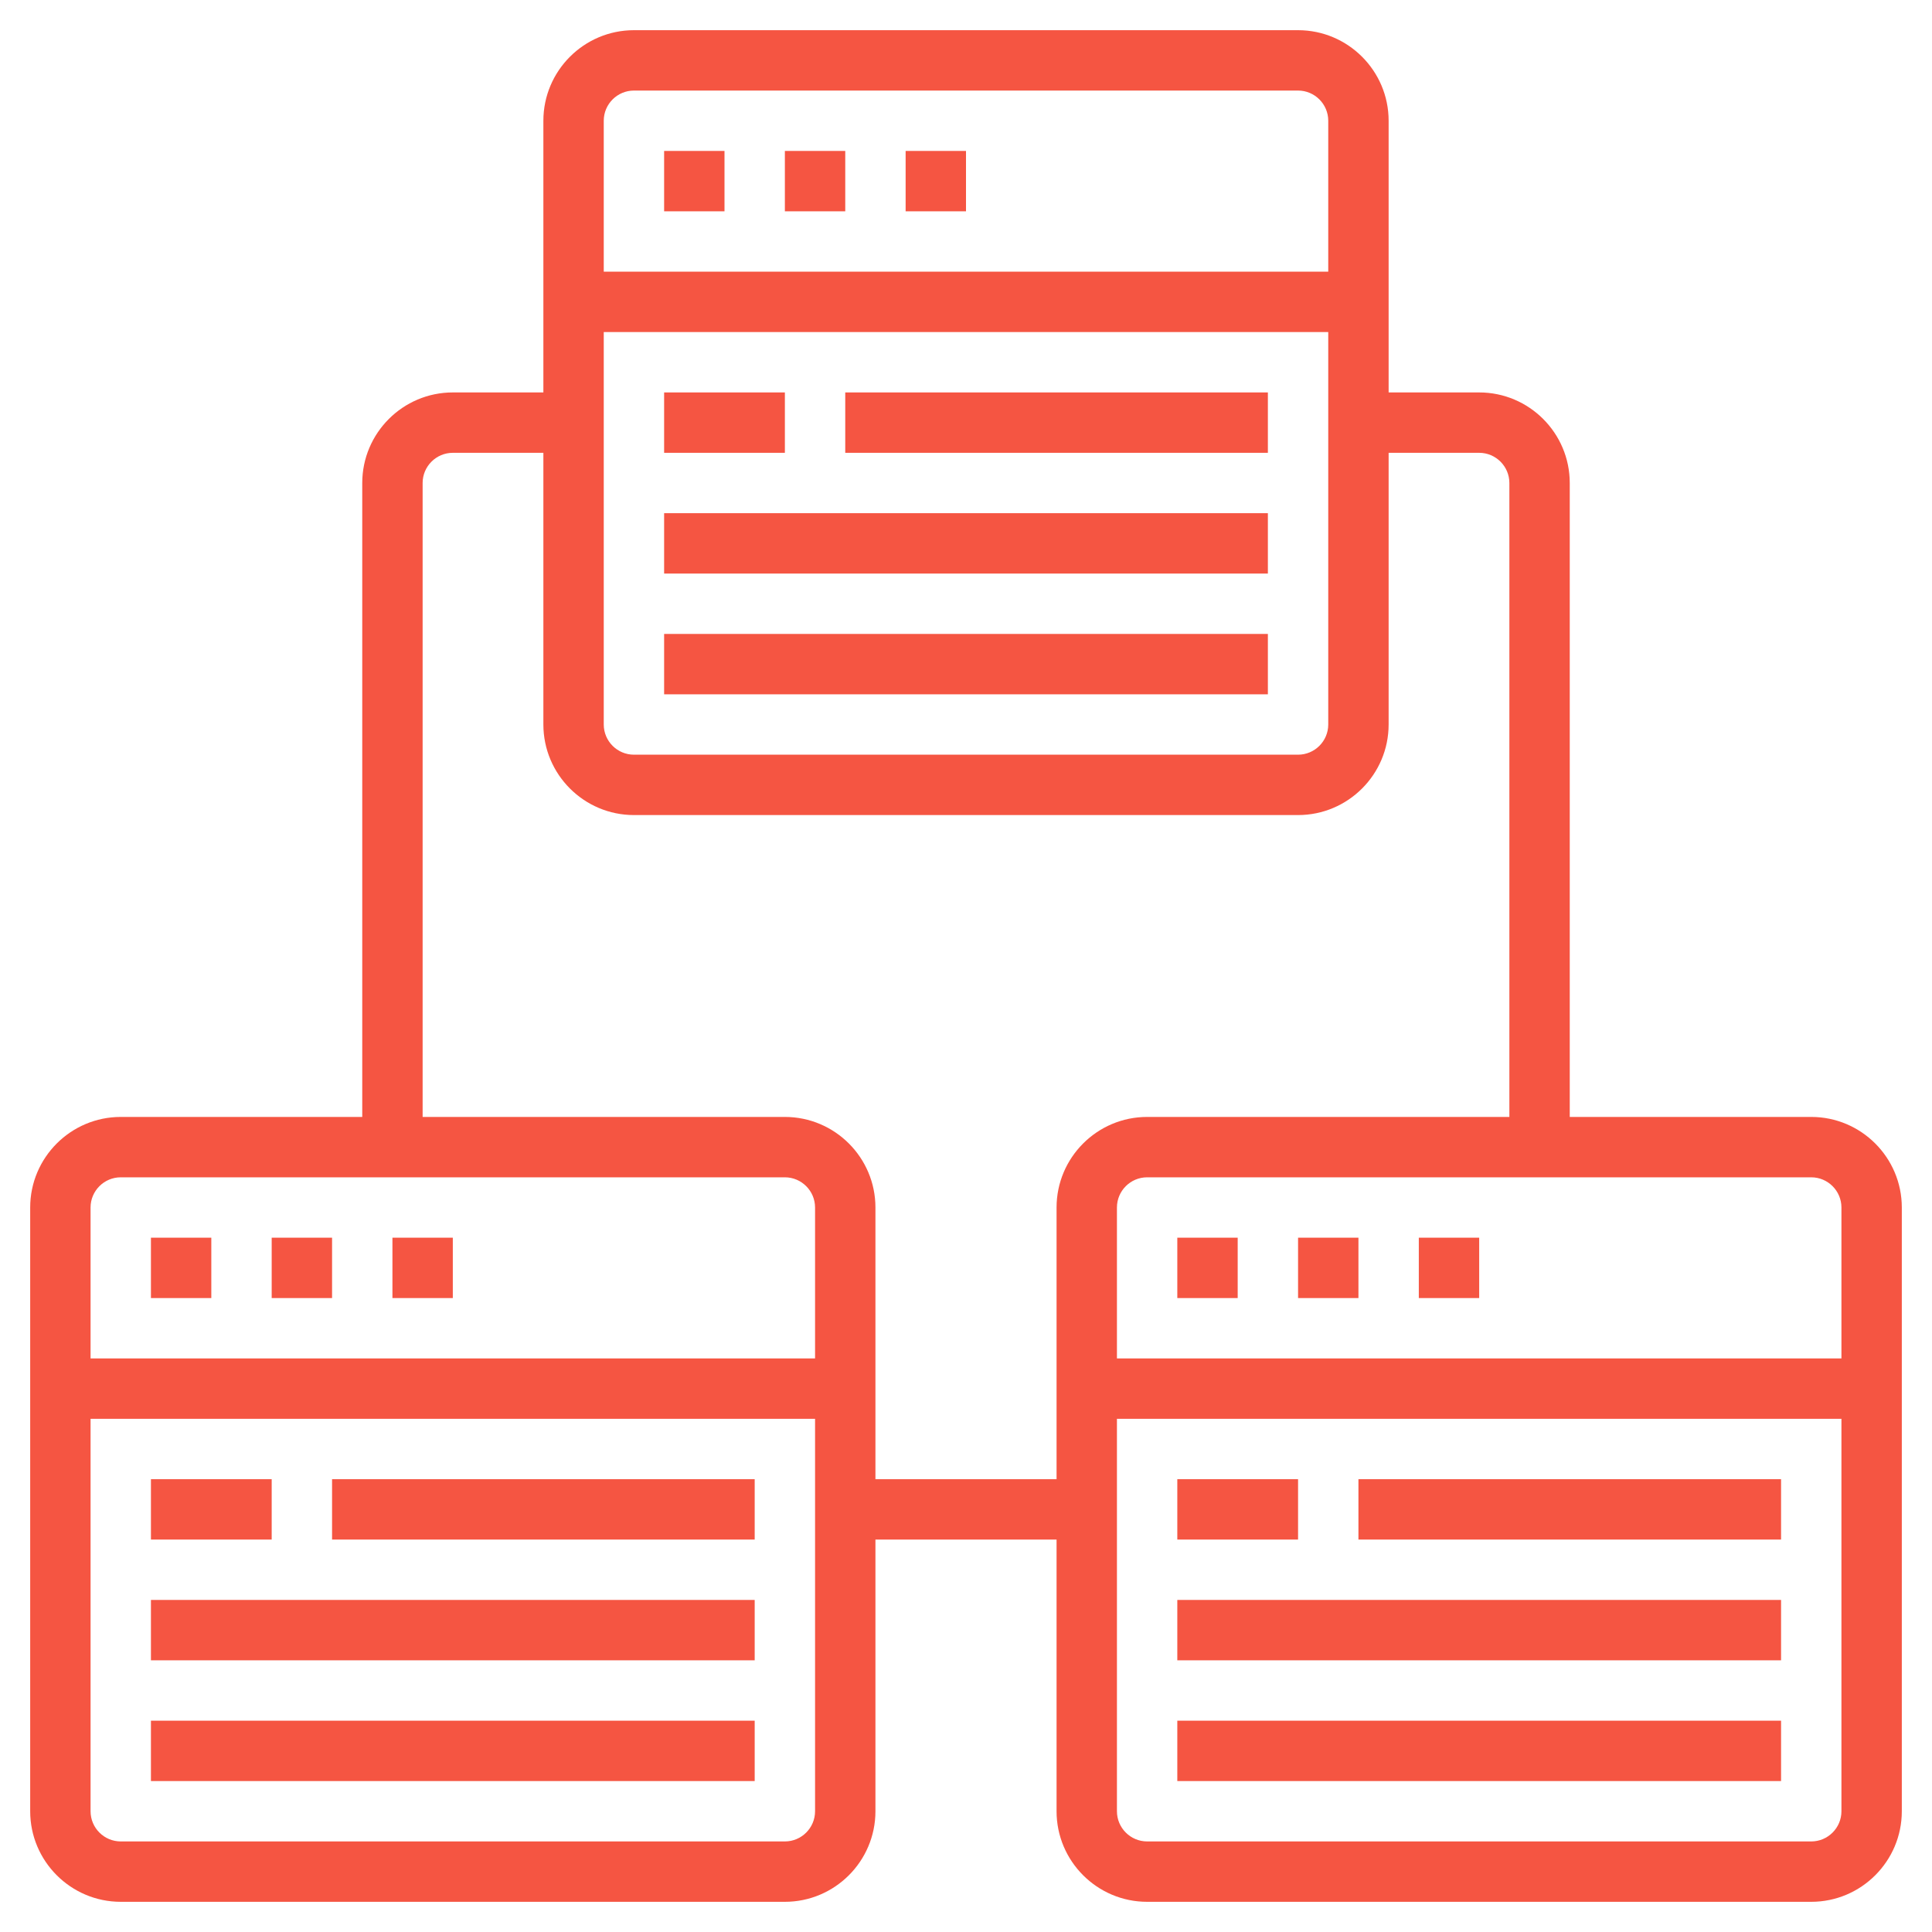
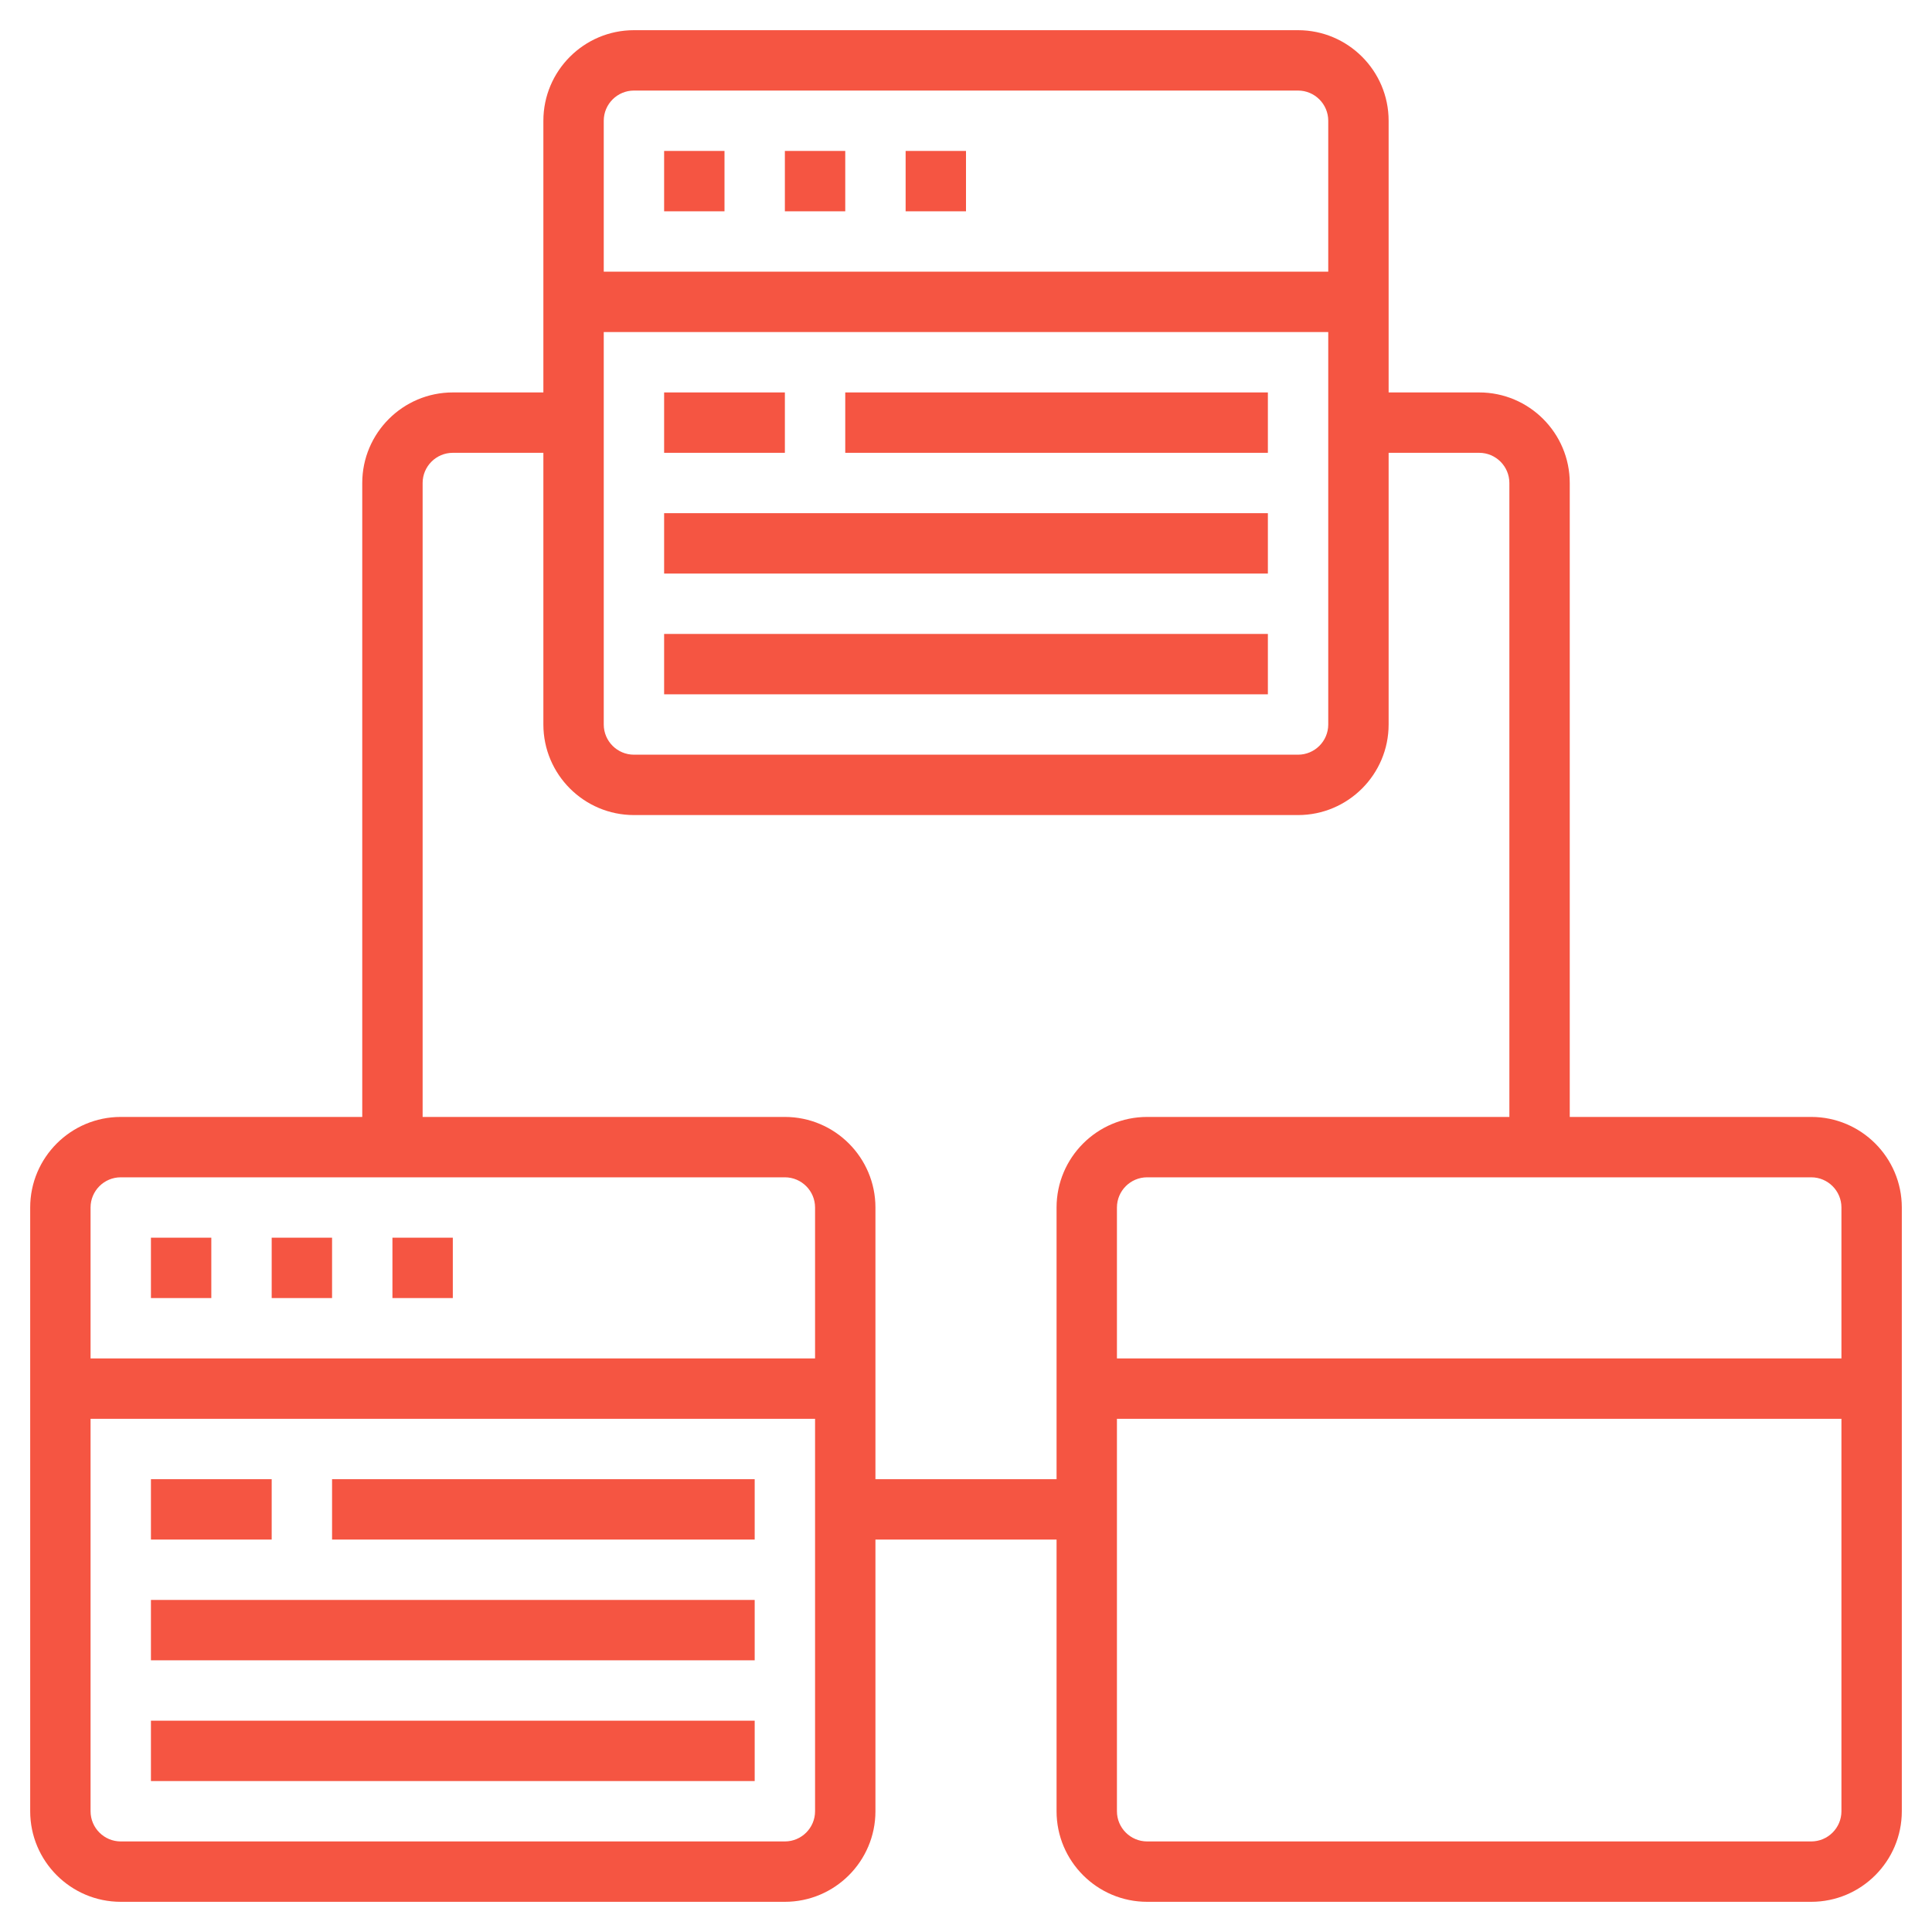
<svg xmlns="http://www.w3.org/2000/svg" version="1.1" width="512" height="512" x="0" y="0" viewBox="0 0 64 64" style="enable-background:new 0 0 512 512" xml:space="preserve" class="">
  <g>
    <path d="M22 5h2v2h-2zM26 5h2v2h-2zM30 5h2v2h-2zM22 13h4v2h-4zM28 13h14v2H28zM22 17h20v2H22zM22 21h20v2H22zM13 41h2v2h-2zM5 41h2v2H5zM9 41h2v2H9zM5 49h4v2H5zM11 49h14v2H11zM5 53h20v2H5zM5 57h20v2H5z" fill="#f55542" data-original="#000000" />
    <path d="M60 37h-8V16c0-1.654-1.346-3-3-3h-3V4c0-1.654-1.346-3-3-3H21c-1.654 0-3 1.346-3 3v9h-3c-1.654 0-3 1.346-3 3v21H4c-1.654 0-3 1.346-3 3v20c0 1.654 1.346 3 3 3h22c1.654 0 3-1.346 3-3v-9h6v9c0 1.654 1.346 3 3 3h22c1.654 0 3-1.346 3-3V40c0-1.654-1.346-3-3-3zm1 3v5H37v-5c0-.551.449-1 1-1h22c.551 0 1 .449 1 1zM20 11h24v13c0 .551-.449 1-1 1H21c-.551 0-1-.449-1-1zm1-8h22c.551 0 1 .449 1 1v5H20V4c0-.551.449-1 1-1zM4 39h22c.551 0 1 .449 1 1v5H3v-5c0-.551.449-1 1-1zm22 22H4c-.551 0-1-.449-1-1V47h24v13c0 .551-.449 1-1 1zm3-12v-9c0-1.654-1.346-3-3-3H14V16c0-.551.449-1 1-1h3v9c0 1.654 1.346 3 3 3h22c1.654 0 3-1.346 3-3v-9h3c.551 0 1 .449 1 1v21H38c-1.654 0-3 1.346-3 3v9zm31 12H38c-.551 0-1-.449-1-1V47h24v13c0 .551-.449 1-1 1z" fill="#f55542" data-original="#000000" />
-     <path d="M43 41h2v2h-2zM39 41h2v2h-2zM47 41h2v2h-2zM39 49h4v2h-4zM45 49h14v2H45zM39 53h20v2H39zM39 57h20v2H39z" fill="#f55542" data-original="#000000" />
  </g>
</svg>